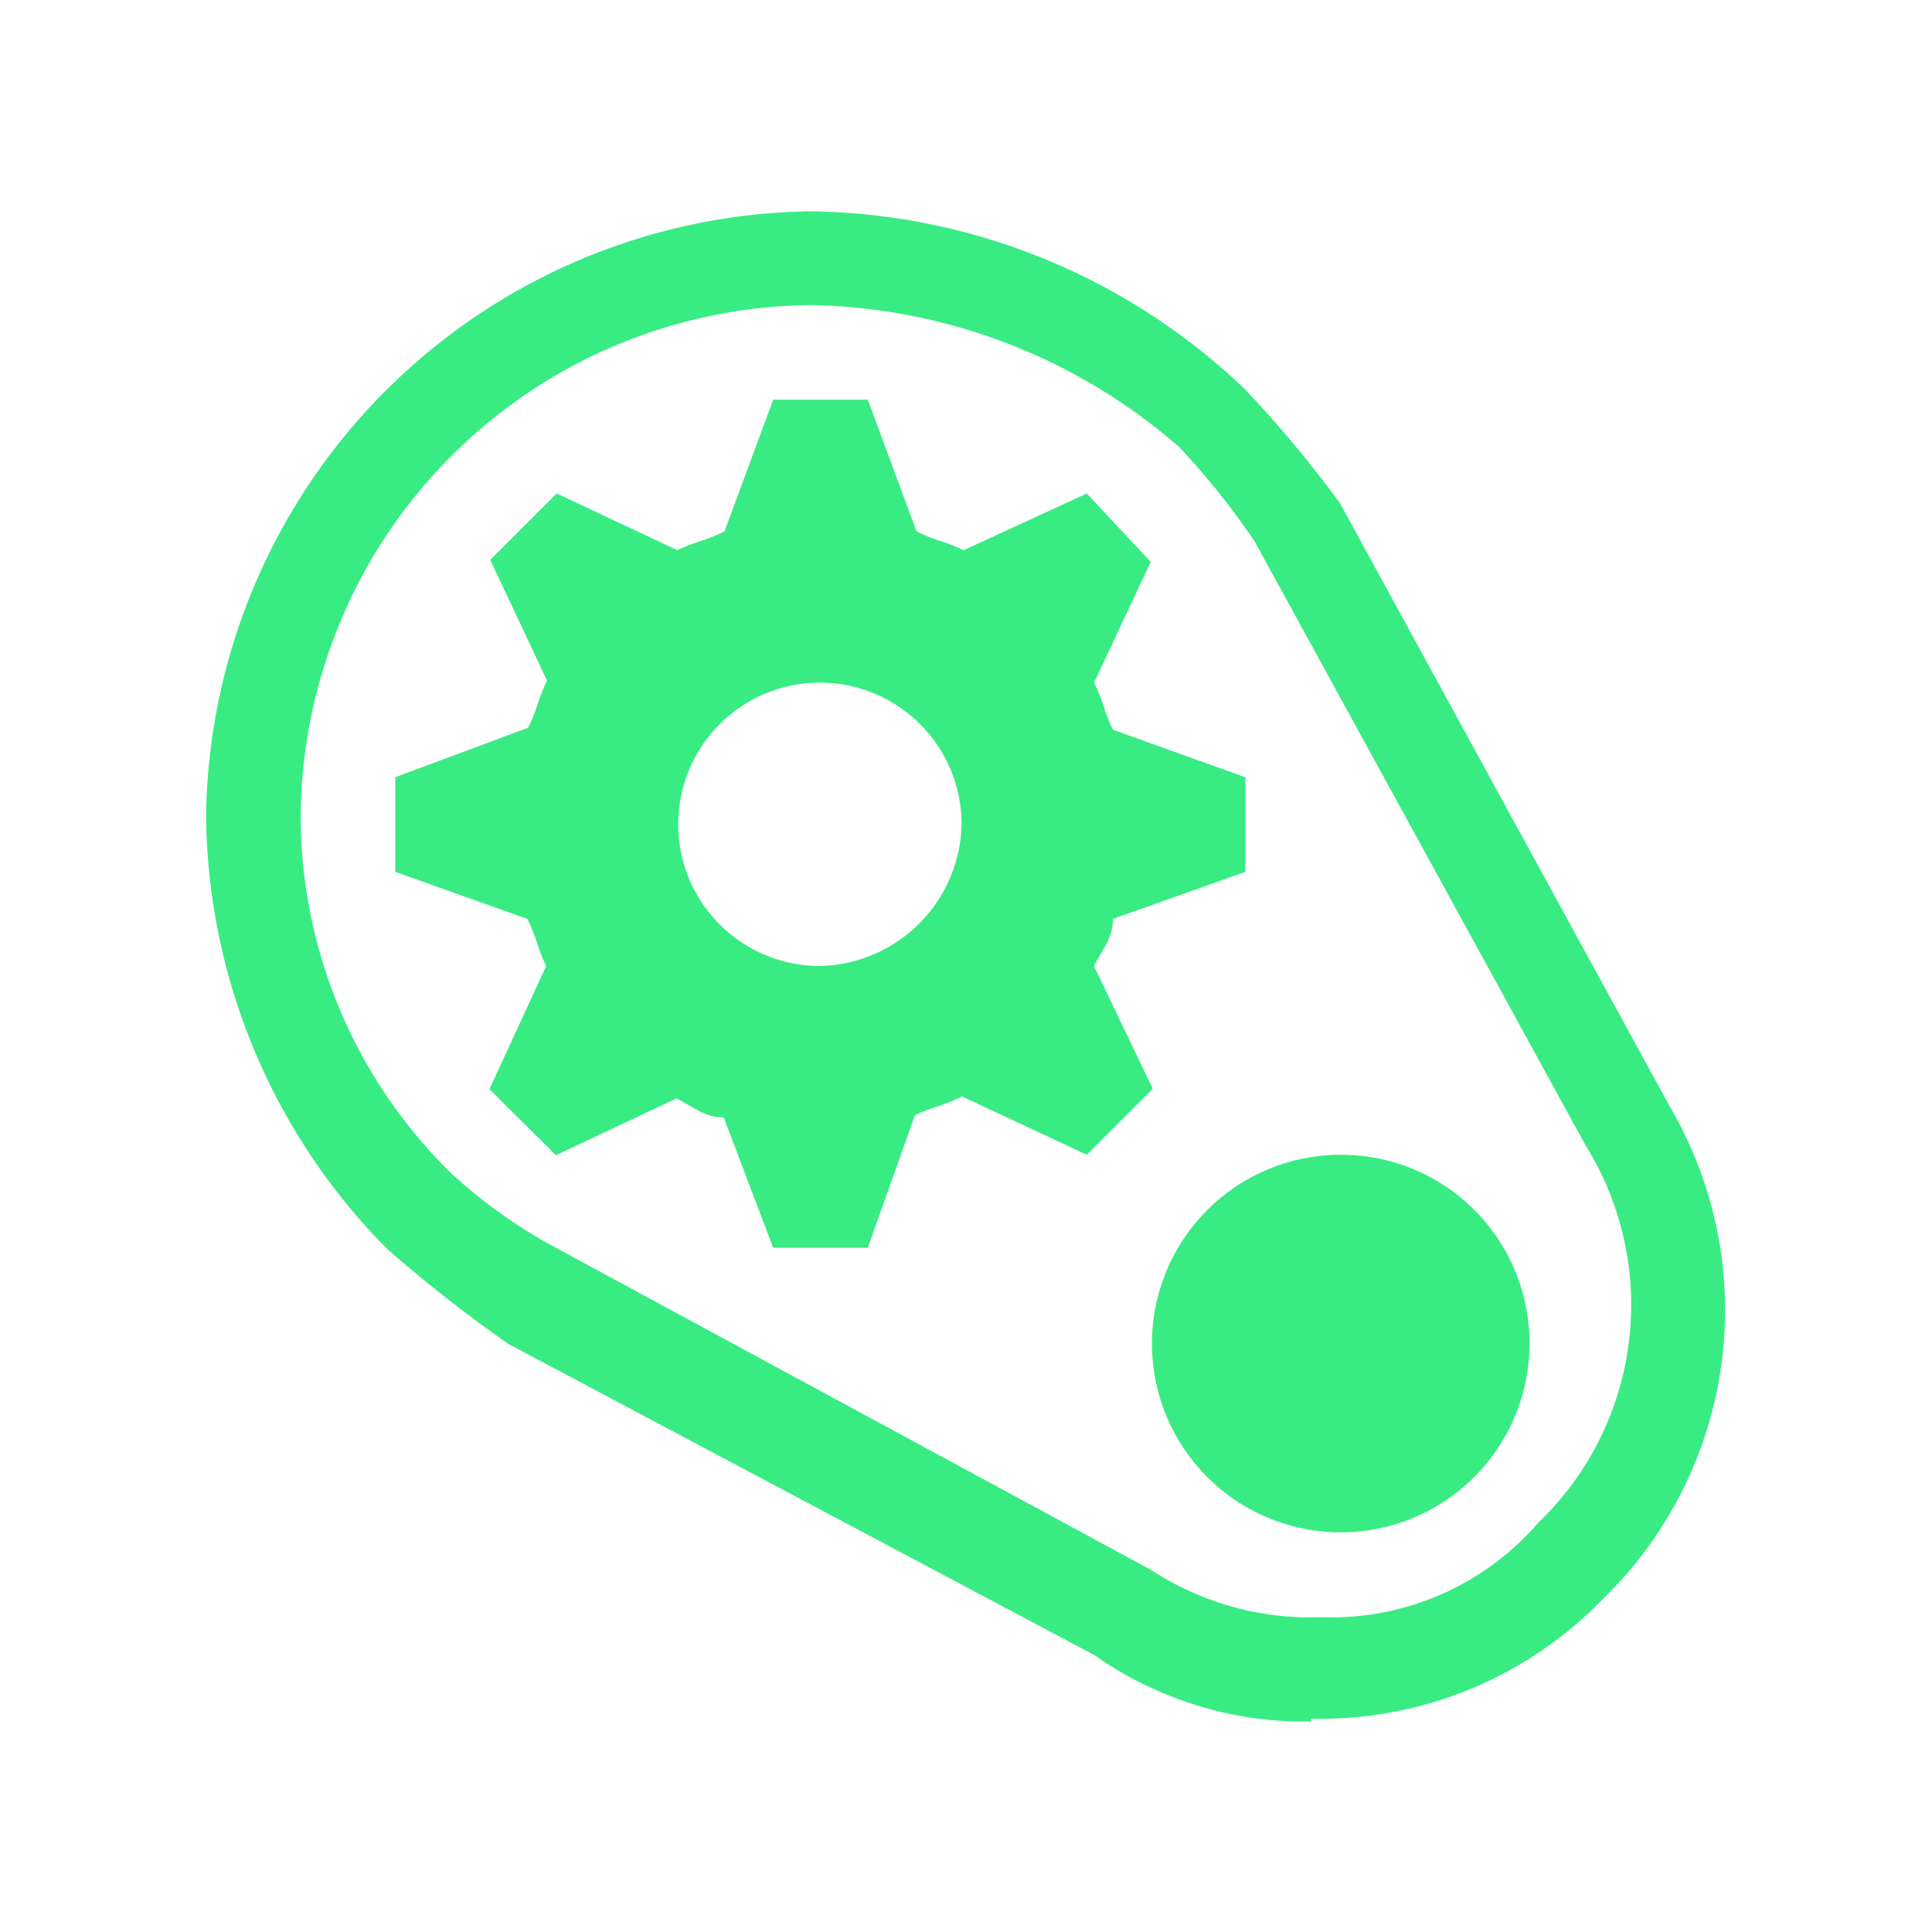
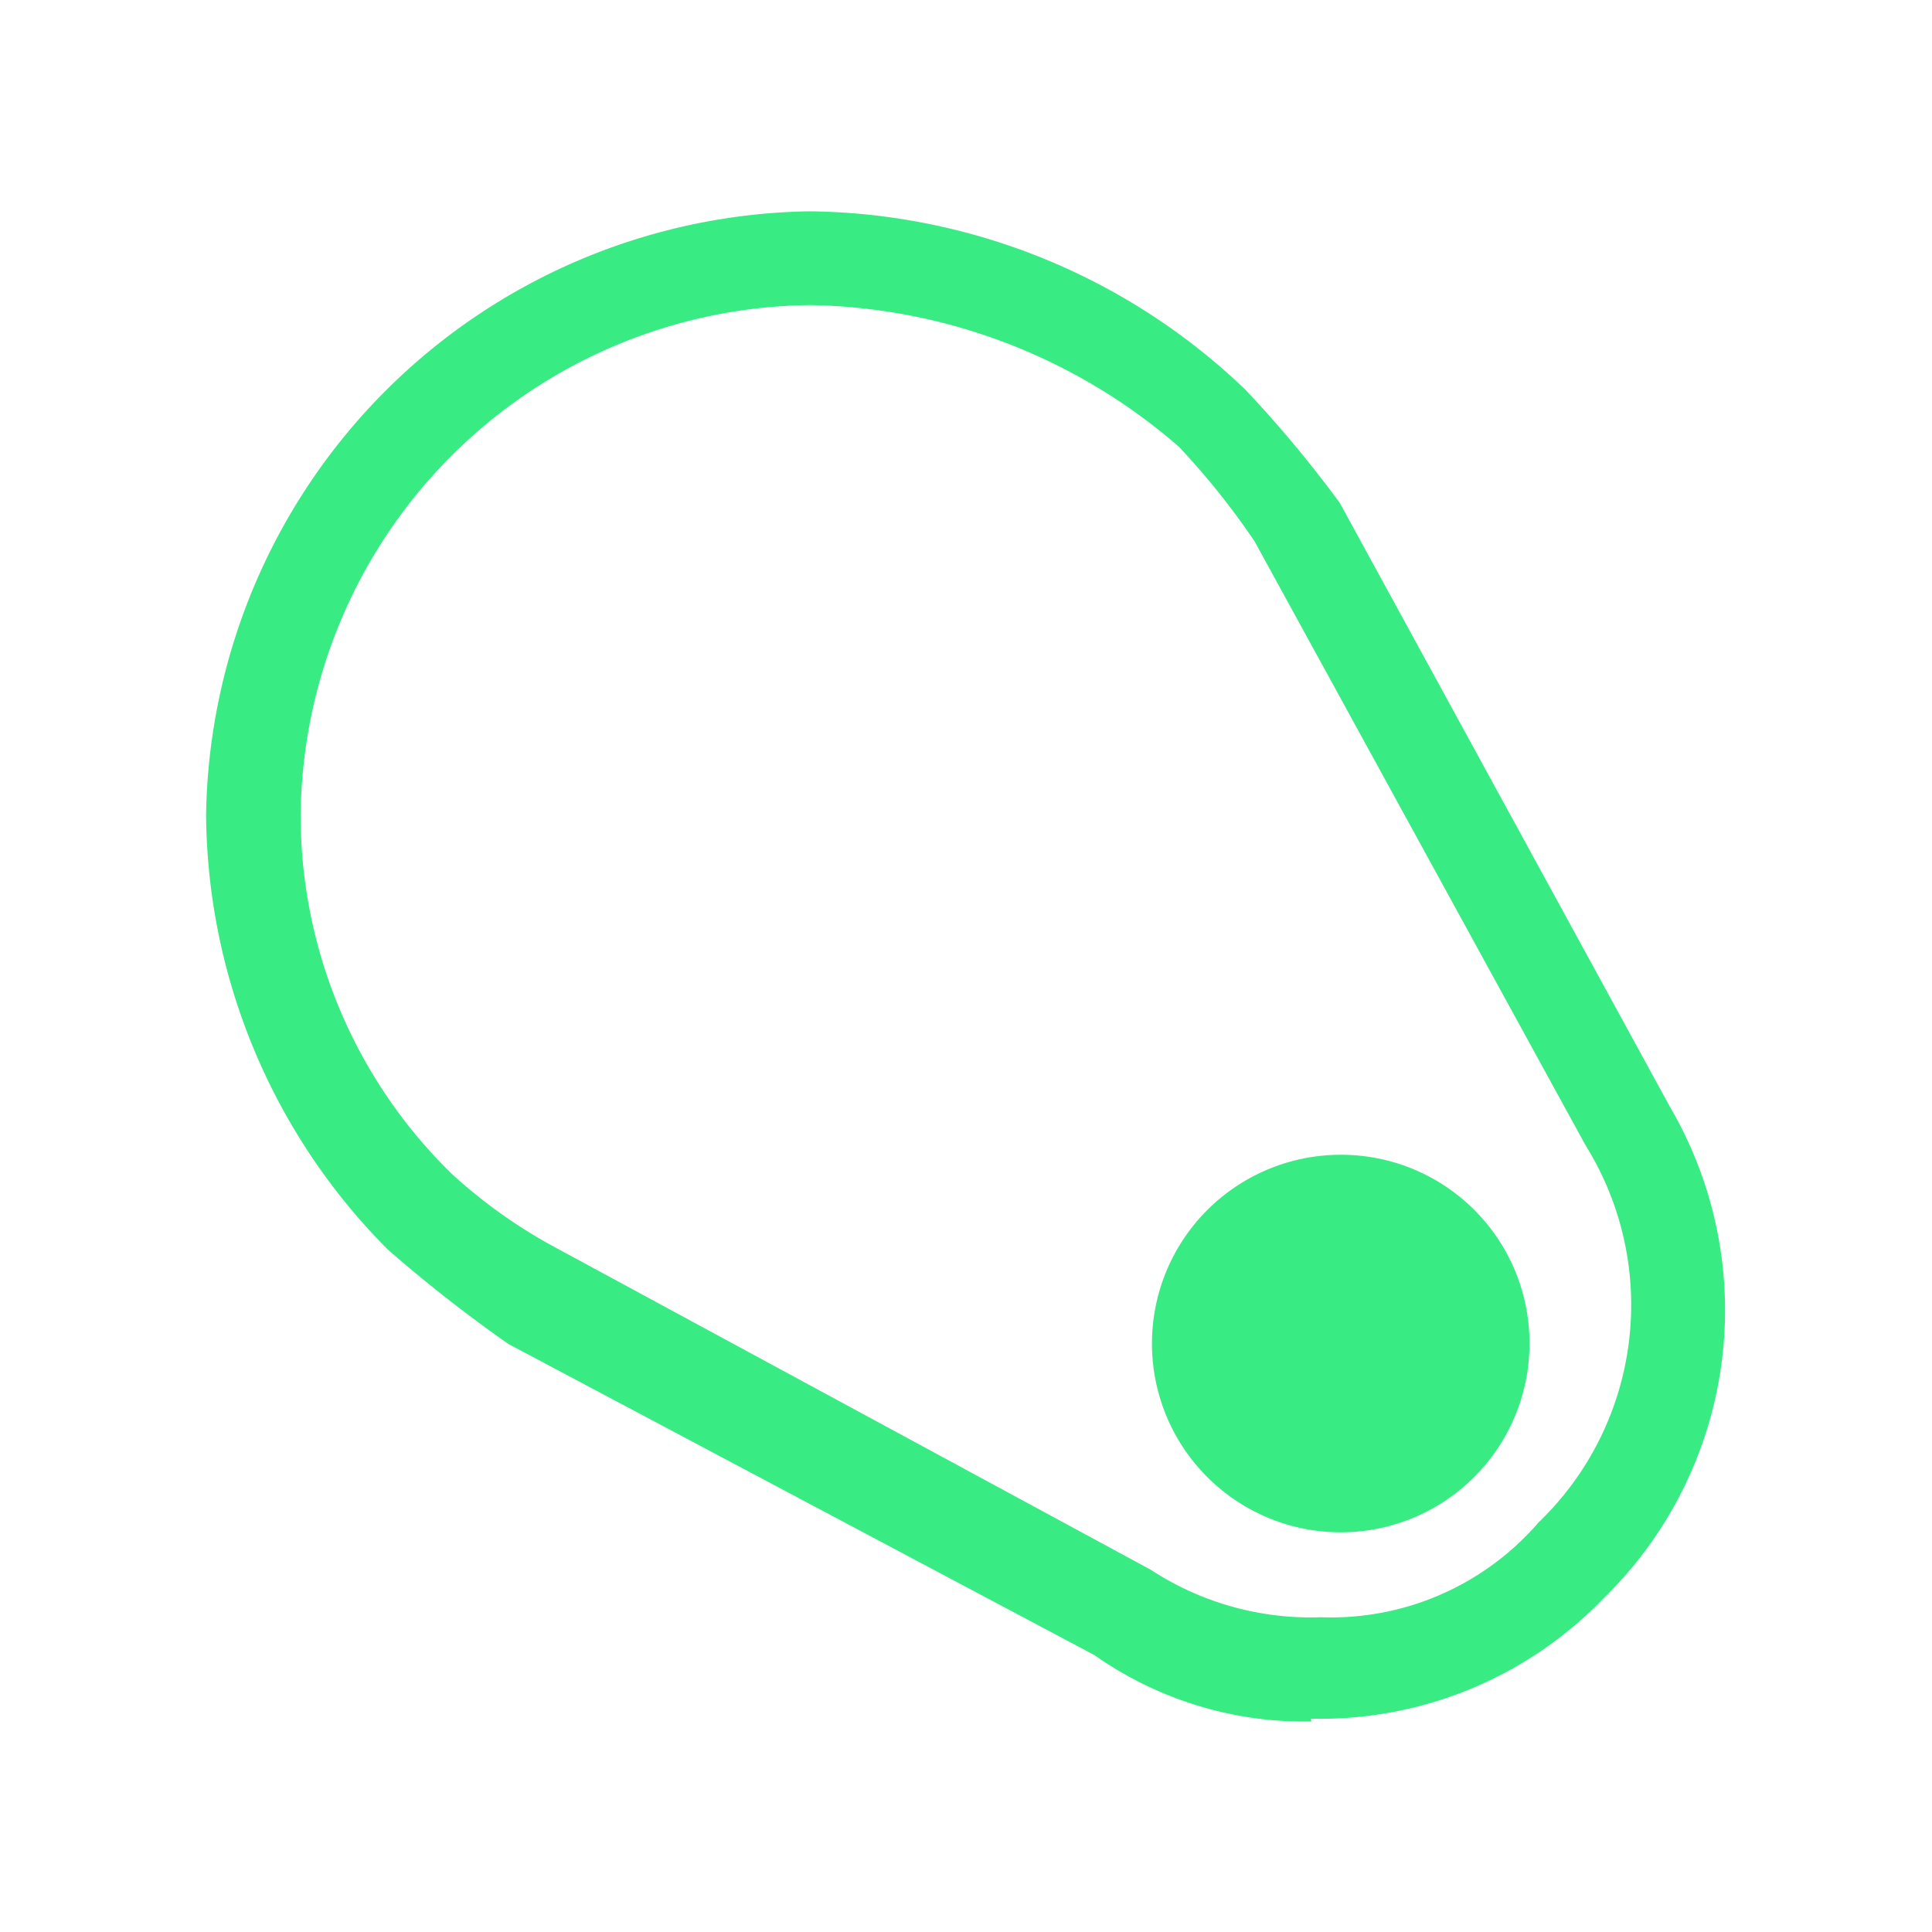
<svg xmlns="http://www.w3.org/2000/svg" id="Layer_1" data-name="Layer 1" viewBox="0 0 48 48">
  <defs>
    <style>.cls-1{fill:#38ec83;}</style>
  </defs>
  <title>2Artboard 10</title>
  <path class="cls-1" d="M38,33.39a4.69,4.69,0,1,1-4.68-4.7A4.68,4.68,0,0,1,38,33.39Zm0,0" />
  <path class="cls-1" d="M32.58,42.77h0a9.06,9.06,0,0,1-5.39-1.65L12.63,33.39a35.44,35.44,0,0,1-3-2.35A15.47,15.47,0,0,1,5.12,20.25a15.23,15.23,0,0,1,15-15A15.89,15.89,0,0,1,30.94,9.68a29.53,29.53,0,0,1,2.35,2.82l8.2,15a10,10,0,0,1-1.64,12.2,9.77,9.77,0,0,1-7.28,3ZM20.15,7.58A12.79,12.79,0,0,0,7.47,20.25a12.44,12.44,0,0,0,3.75,8.91A12.77,12.77,0,0,0,13.81,31l14.78,8a7.26,7.26,0,0,0,4.23,1.18,6.81,6.81,0,0,0,5.4-2.35,7.5,7.5,0,0,0,1.17-9.38l-8.22-15a18.7,18.7,0,0,0-1.88-2.35,14.31,14.31,0,0,0-9.14-3.52Zm0,0" />
-   <path class="cls-1" d="M30.94,21.66V19.31l-3.29-1.18c-.23-.47-.23-.7-.47-1.17l1.41-3L27,12.26l-3.06,1.41c-.47-.23-.7-.23-1.17-.47L21.56,9.93H19.21L18,13.2c-.47.24-.7.24-1.17.47l-3-1.41-1.65,1.65,1.41,3c-.23.47-.23.7-.47,1.17L9.82,19.31v2.35l3.28,1.17c.24.47.24.7.47,1.17l-1.41,3.06,1.65,1.64,3-1.41c.47.24.7.47,1.17.47L19.21,31h2.35l1.17-3.29c.47-.23.7-.23,1.17-.47L27,28.69l1.64-1.64L27.18,24c.24-.47.47-.7.47-1.17ZM20.37,24a3.52,3.52,0,1,1,3.52-3.52A3.6,3.6,0,0,1,20.37,24Zm0,0" />
</svg>